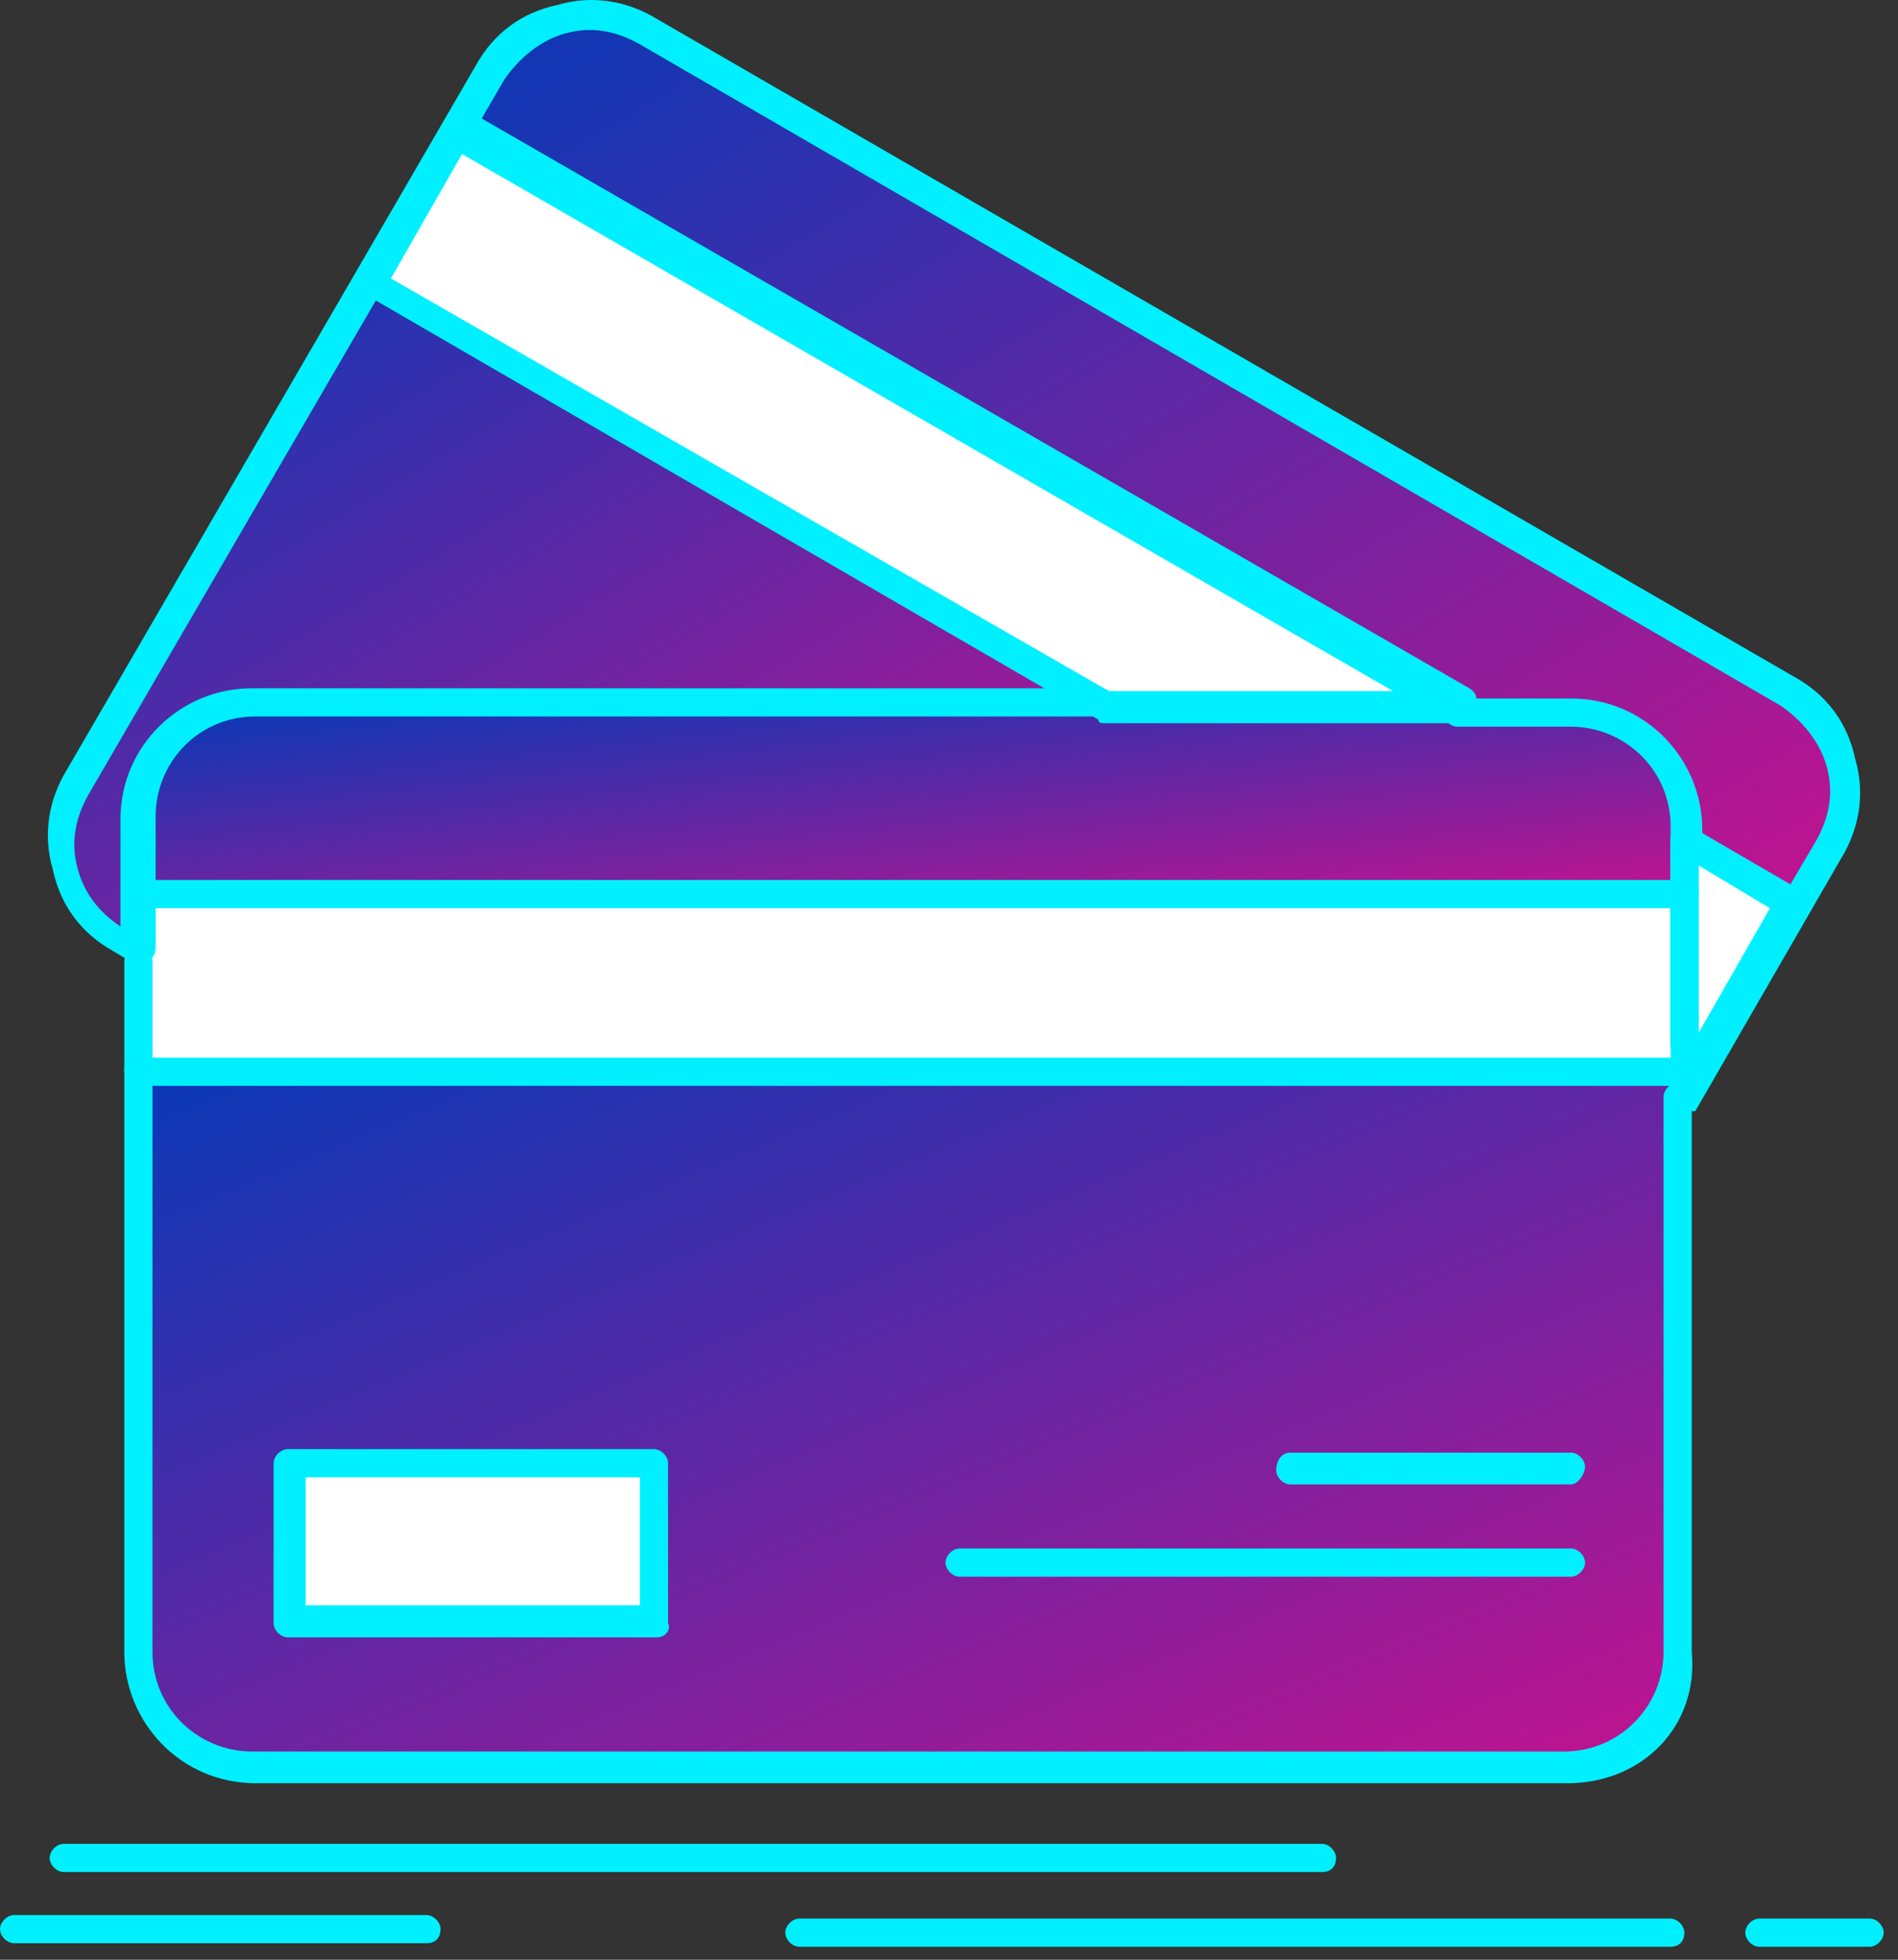
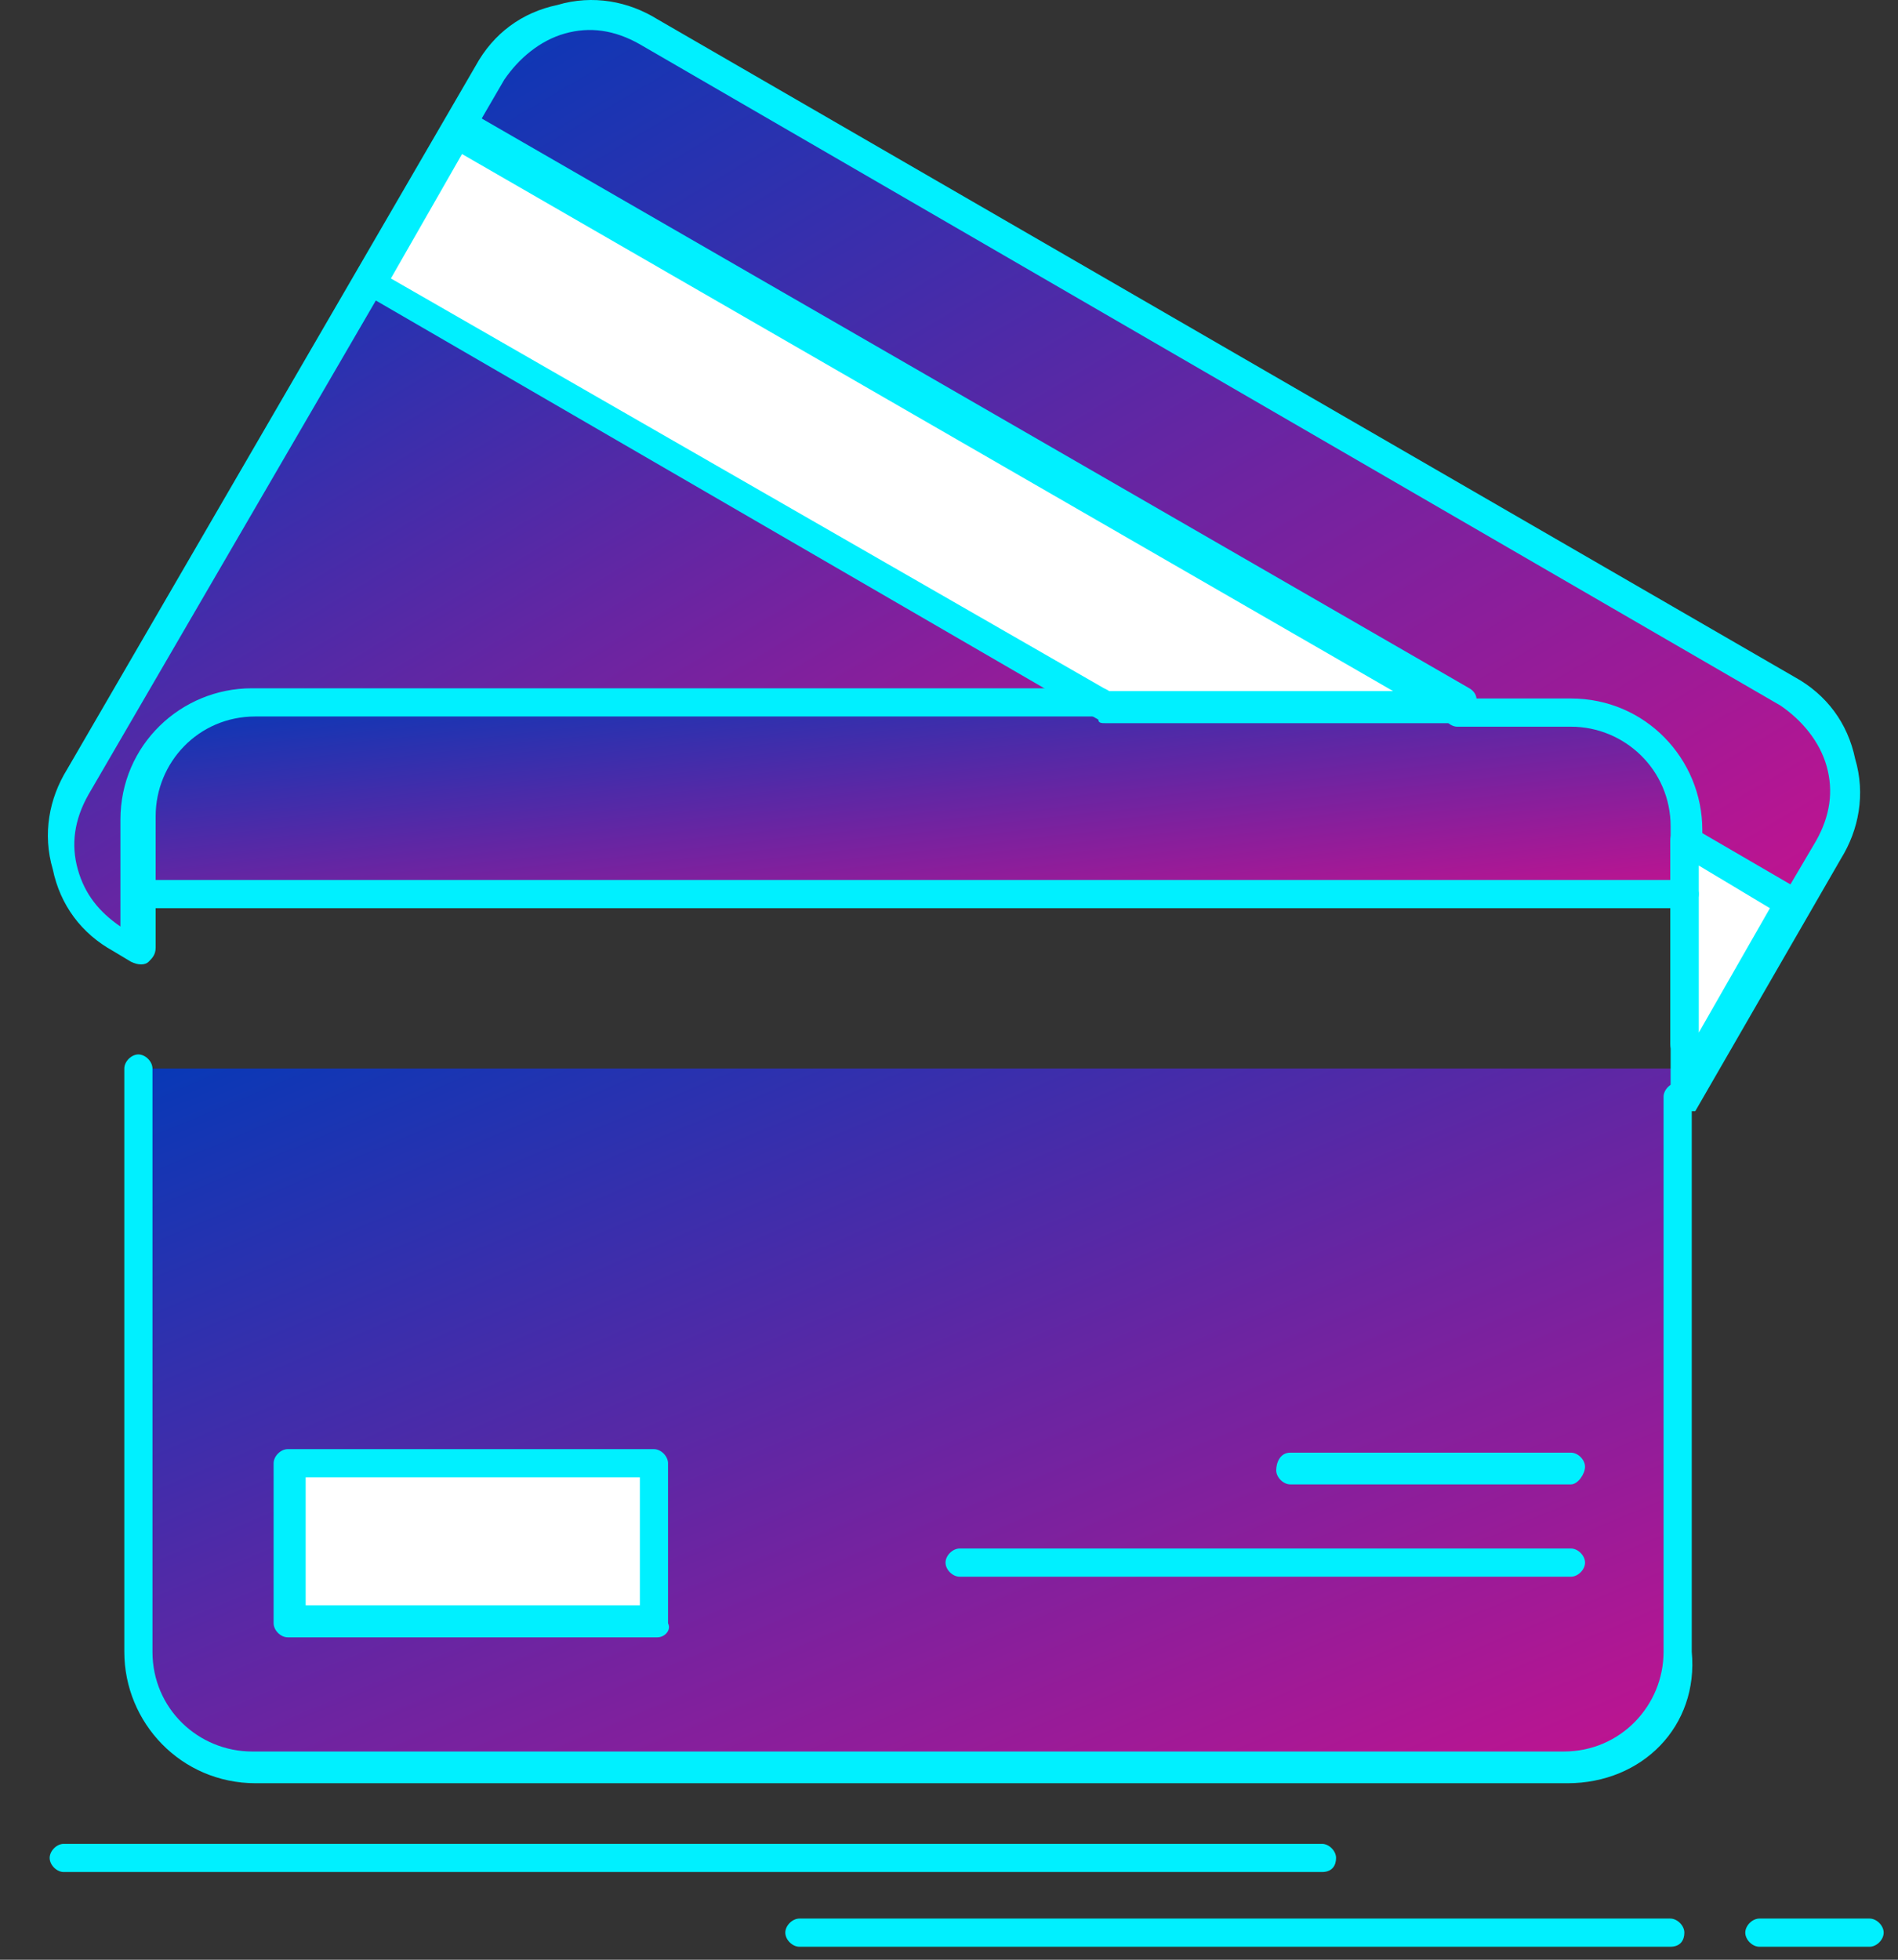
<svg xmlns="http://www.w3.org/2000/svg" width="93" height="96" viewBox="0 0 93 96" fill="none">
  <rect x="0" y="0" width="93" height="96" fill="#333333" stroke="none" />
  <path d="M32.043 71.662H14.098V79.499H32.043V71.662Z" fill="white" />
  <path d="M87.95 44.3L83.584 51.809L82.549 51.101V43.782V41.175L87.95 44.3Z" fill="white" />
  <path d="M71.229 34.718H54.164L18.101 13.812L22.276 6.493L71.229 34.718Z" fill="white" />
  <path d="M87.605 33.682C90.383 35.253 91.263 38.74 89.692 41.52L87.95 44.489L82.549 41.347V40.484C82.549 37.342 79.943 34.735 76.803 34.735H71.229L22.294 6.51L24.037 3.541C25.607 0.761 29.092 -0.119 31.87 1.452L87.605 33.682Z" fill="url(#paint0_linear_10651_48189)" />
  <path d="M54.164 34.718H12.545C9.404 34.718 6.799 37.325 6.799 40.467V46.906L5.936 46.388C3.14 44.817 2.278 41.33 3.848 38.551L18.135 13.812L54.181 34.718H54.164Z" fill="url(#paint1_linear_10651_48189)" />
-   <path d="M82.549 51.101V52.327H6.781V46.923V43.782H82.549V51.101Z" fill="white" />
  <path d="M76.803 34.718C79.943 34.718 82.549 37.325 82.549 40.467V43.954H6.781V40.64C6.781 37.498 9.387 34.891 12.527 34.891H76.786V34.718H76.803Z" fill="url(#paint2_linear_10651_48189)" />
  <path d="M82.549 53.725V80.915C82.549 84.057 79.943 86.663 76.803 86.663H12.527C9.387 86.663 6.781 84.057 6.781 80.915V52.344H82.549V53.742V53.725ZM32.215 79.516V71.679H14.097V79.516H32.215Z" fill="url(#paint3_linear_10651_48189)" />
  <path d="M76.803 87.354H12.527C8.869 87.354 6.091 84.385 6.091 80.915V52.344C6.091 51.999 6.436 51.653 6.781 51.653C7.126 51.653 7.471 51.999 7.471 52.344V80.915C7.471 83.711 9.732 85.8 12.355 85.8H76.63C79.408 85.8 81.513 83.539 81.513 80.915V53.725C81.513 53.38 81.859 53.034 82.204 53.034C82.549 53.034 82.894 53.38 82.894 53.725V80.915C83.239 84.574 80.461 87.354 76.803 87.354Z" fill="#00F0FF" />
  <path d="M82.549 44.489H6.781C6.436 44.489 6.091 44.144 6.091 43.799C6.091 43.453 6.436 43.108 6.781 43.108H82.549C82.894 43.108 83.239 43.453 83.239 43.799C83.239 44.144 82.894 44.489 82.549 44.489Z" fill="#00F0FF" />
-   <path d="M82.549 53.19H6.781C6.436 53.19 6.091 52.844 6.091 52.499V47.096C6.091 46.751 6.436 46.405 6.781 46.405C7.126 46.405 7.471 46.751 7.471 47.096V51.809H82.531C82.877 51.809 83.222 52.154 83.222 52.499C83.222 52.844 82.877 53.19 82.531 53.19H82.549Z" fill="#00F0FF" />
  <path d="M76.975 72.715H63.223C62.878 72.715 62.533 72.369 62.533 72.024C62.533 71.679 62.705 71.161 63.223 71.161H76.975C77.32 71.161 77.665 71.506 77.665 71.851C77.665 72.197 77.32 72.715 76.975 72.715Z" fill="#00F0FF" />
  <path d="M76.975 77.237H47.02C46.675 77.237 46.33 76.892 46.33 76.547C46.33 76.202 46.675 75.856 47.02 75.856H76.975C77.32 75.856 77.666 76.202 77.666 76.547C77.666 76.892 77.32 77.237 76.975 77.237Z" fill="#00F0FF" />
  <path d="M32.215 80.207H14.097C13.752 80.207 13.407 79.862 13.407 79.516V71.679C13.407 71.334 13.752 70.988 14.097 70.988H32.043C32.388 70.988 32.733 71.334 32.733 71.679V79.516C32.906 79.862 32.56 80.207 32.215 80.207ZM14.977 78.636H31.353V72.369H14.977V78.636Z" fill="#00F0FF" />
  <path d="M82.549 54.416H82.376C82.031 54.243 81.859 54.07 81.859 53.725V51.118C81.859 50.773 82.204 50.428 82.549 50.428C82.894 50.428 83.239 50.6 83.239 50.946L88.985 41.192C89.675 39.966 89.848 38.758 89.503 37.532C89.157 36.306 88.278 35.27 87.242 34.563L31.335 2.16C30.11 1.469 28.902 1.296 27.677 1.642C26.452 1.987 25.417 2.867 24.709 3.903L4.331 38.93C3.641 40.156 3.468 41.364 3.813 42.59C4.158 43.816 4.866 44.679 5.901 45.387V40.156C5.901 36.496 8.869 33.717 12.337 33.717H53.957C54.302 33.717 54.647 34.062 54.647 34.407C54.647 34.753 54.302 35.098 53.957 35.098H12.51C9.715 35.098 7.627 37.359 7.627 39.983V46.423C7.627 46.768 7.454 46.941 7.282 47.113C7.109 47.286 6.764 47.286 6.419 47.113L5.556 46.595C3.986 45.732 2.951 44.334 2.588 42.59C2.071 40.846 2.416 39.103 3.278 37.705L23.312 3.213C24.174 1.642 25.572 0.606 27.315 0.243C29.058 -0.275 30.8 0.071 32.198 0.934L87.932 33.164C89.503 34.028 90.538 35.426 90.9 37.169C91.418 38.913 91.073 40.657 90.21 42.055L83.066 54.433H82.549V54.416Z" fill="#00F0FF" />
  <path d="M82.549 42.038C82.204 42.038 81.859 41.692 81.859 41.347V40.484C81.859 37.705 79.598 35.598 76.975 35.598H71.402C71.057 35.598 70.712 35.253 70.712 34.908C70.712 34.563 71.057 34.217 71.402 34.217H76.975C80.633 34.217 83.412 37.187 83.412 40.657V41.52C83.239 41.692 82.894 42.038 82.549 42.038Z" fill="#00F0FF" />
  <path d="M83.584 52.499H83.239L82.186 51.809C82.014 51.636 81.841 51.464 81.841 51.118V41.192C81.841 40.847 82.014 40.674 82.186 40.501C82.359 40.329 82.704 40.329 82.877 40.501L88.278 43.643C88.623 43.816 88.795 44.334 88.623 44.696L84.274 52.188C84.102 52.361 83.929 52.534 83.584 52.534V52.499ZM83.239 50.583L86.725 44.489L83.239 42.4V50.583Z" fill="#00F0FF" />
  <path d="M71.23 35.426H54.164C53.992 35.426 53.819 35.426 53.819 35.253L17.773 14.348C17.428 14.175 17.255 13.657 17.6 13.294L21.949 5.802C22.121 5.457 22.639 5.284 23.001 5.457L71.937 33.682C72.282 33.855 72.455 34.2 72.282 34.545C71.937 35.236 71.592 35.409 71.23 35.409V35.426ZM54.337 33.855H68.262L22.639 7.546L19.153 13.64L54.337 33.855Z" fill="#00F0FF" />
  <path d="M64.776 91.704H3.123C2.778 91.704 2.433 91.359 2.433 91.013C2.433 90.668 2.778 90.323 3.123 90.323H64.776C65.121 90.323 65.466 90.668 65.466 91.013C65.466 91.359 65.294 91.704 64.776 91.704Z" fill="#00F0FF" />
  <path d="M81.841 95.364H39.169C38.824 95.364 38.479 95.019 38.479 94.673C38.479 94.328 38.824 93.983 39.169 93.983H81.841C82.186 93.983 82.532 94.328 82.532 94.673C82.532 95.019 82.359 95.364 81.841 95.364Z" fill="#00F0FF" />
  <path d="M91.608 95.364H86.207C85.862 95.364 85.517 95.019 85.517 94.673C85.517 94.328 85.862 93.983 86.207 93.983H91.608C91.953 93.983 92.298 94.328 92.298 94.673C92.298 95.019 91.953 95.364 91.608 95.364Z" fill="#00F0FF" />
-   <path d="M20.896 95.191H0.69C0.345 95.191 0 94.846 0 94.501C0 94.156 0.345 93.81 0.69 93.81H20.896C21.241 93.81 21.586 94.156 21.586 94.501C21.586 94.846 21.414 95.191 20.896 95.191Z" fill="#00F0FF" />
  <defs>
    <linearGradient id="paint0_linear_10651_48189" x1="16.903" y1="0.677" x2="64.625" y2="81.235" gradientUnits="userSpaceOnUse">
      <stop stop-color="#003AB8" />
      <stop offset="1" stop-color="#F30985" />
    </linearGradient>
    <linearGradient id="paint1_linear_10651_48189" x1="-0.971" y1="13.812" x2="35.205" y2="74.425" gradientUnits="userSpaceOnUse">
      <stop stop-color="#003AB8" />
      <stop offset="1" stop-color="#F30985" />
    </linearGradient>
    <linearGradient id="paint2_linear_10651_48189" x1="0.79" y1="34.718" x2="3.336" y2="57.374" gradientUnits="userSpaceOnUse">
      <stop stop-color="#003AB8" />
      <stop offset="1" stop-color="#F30985" />
    </linearGradient>
    <linearGradient id="paint3_linear_10651_48189" x1="0.79" y1="52.344" x2="31.1" y2="124.938" gradientUnits="userSpaceOnUse">
      <stop stop-color="#003AB8" />
      <stop offset="1" stop-color="#F30985" />
    </linearGradient>
  </defs>
</svg>